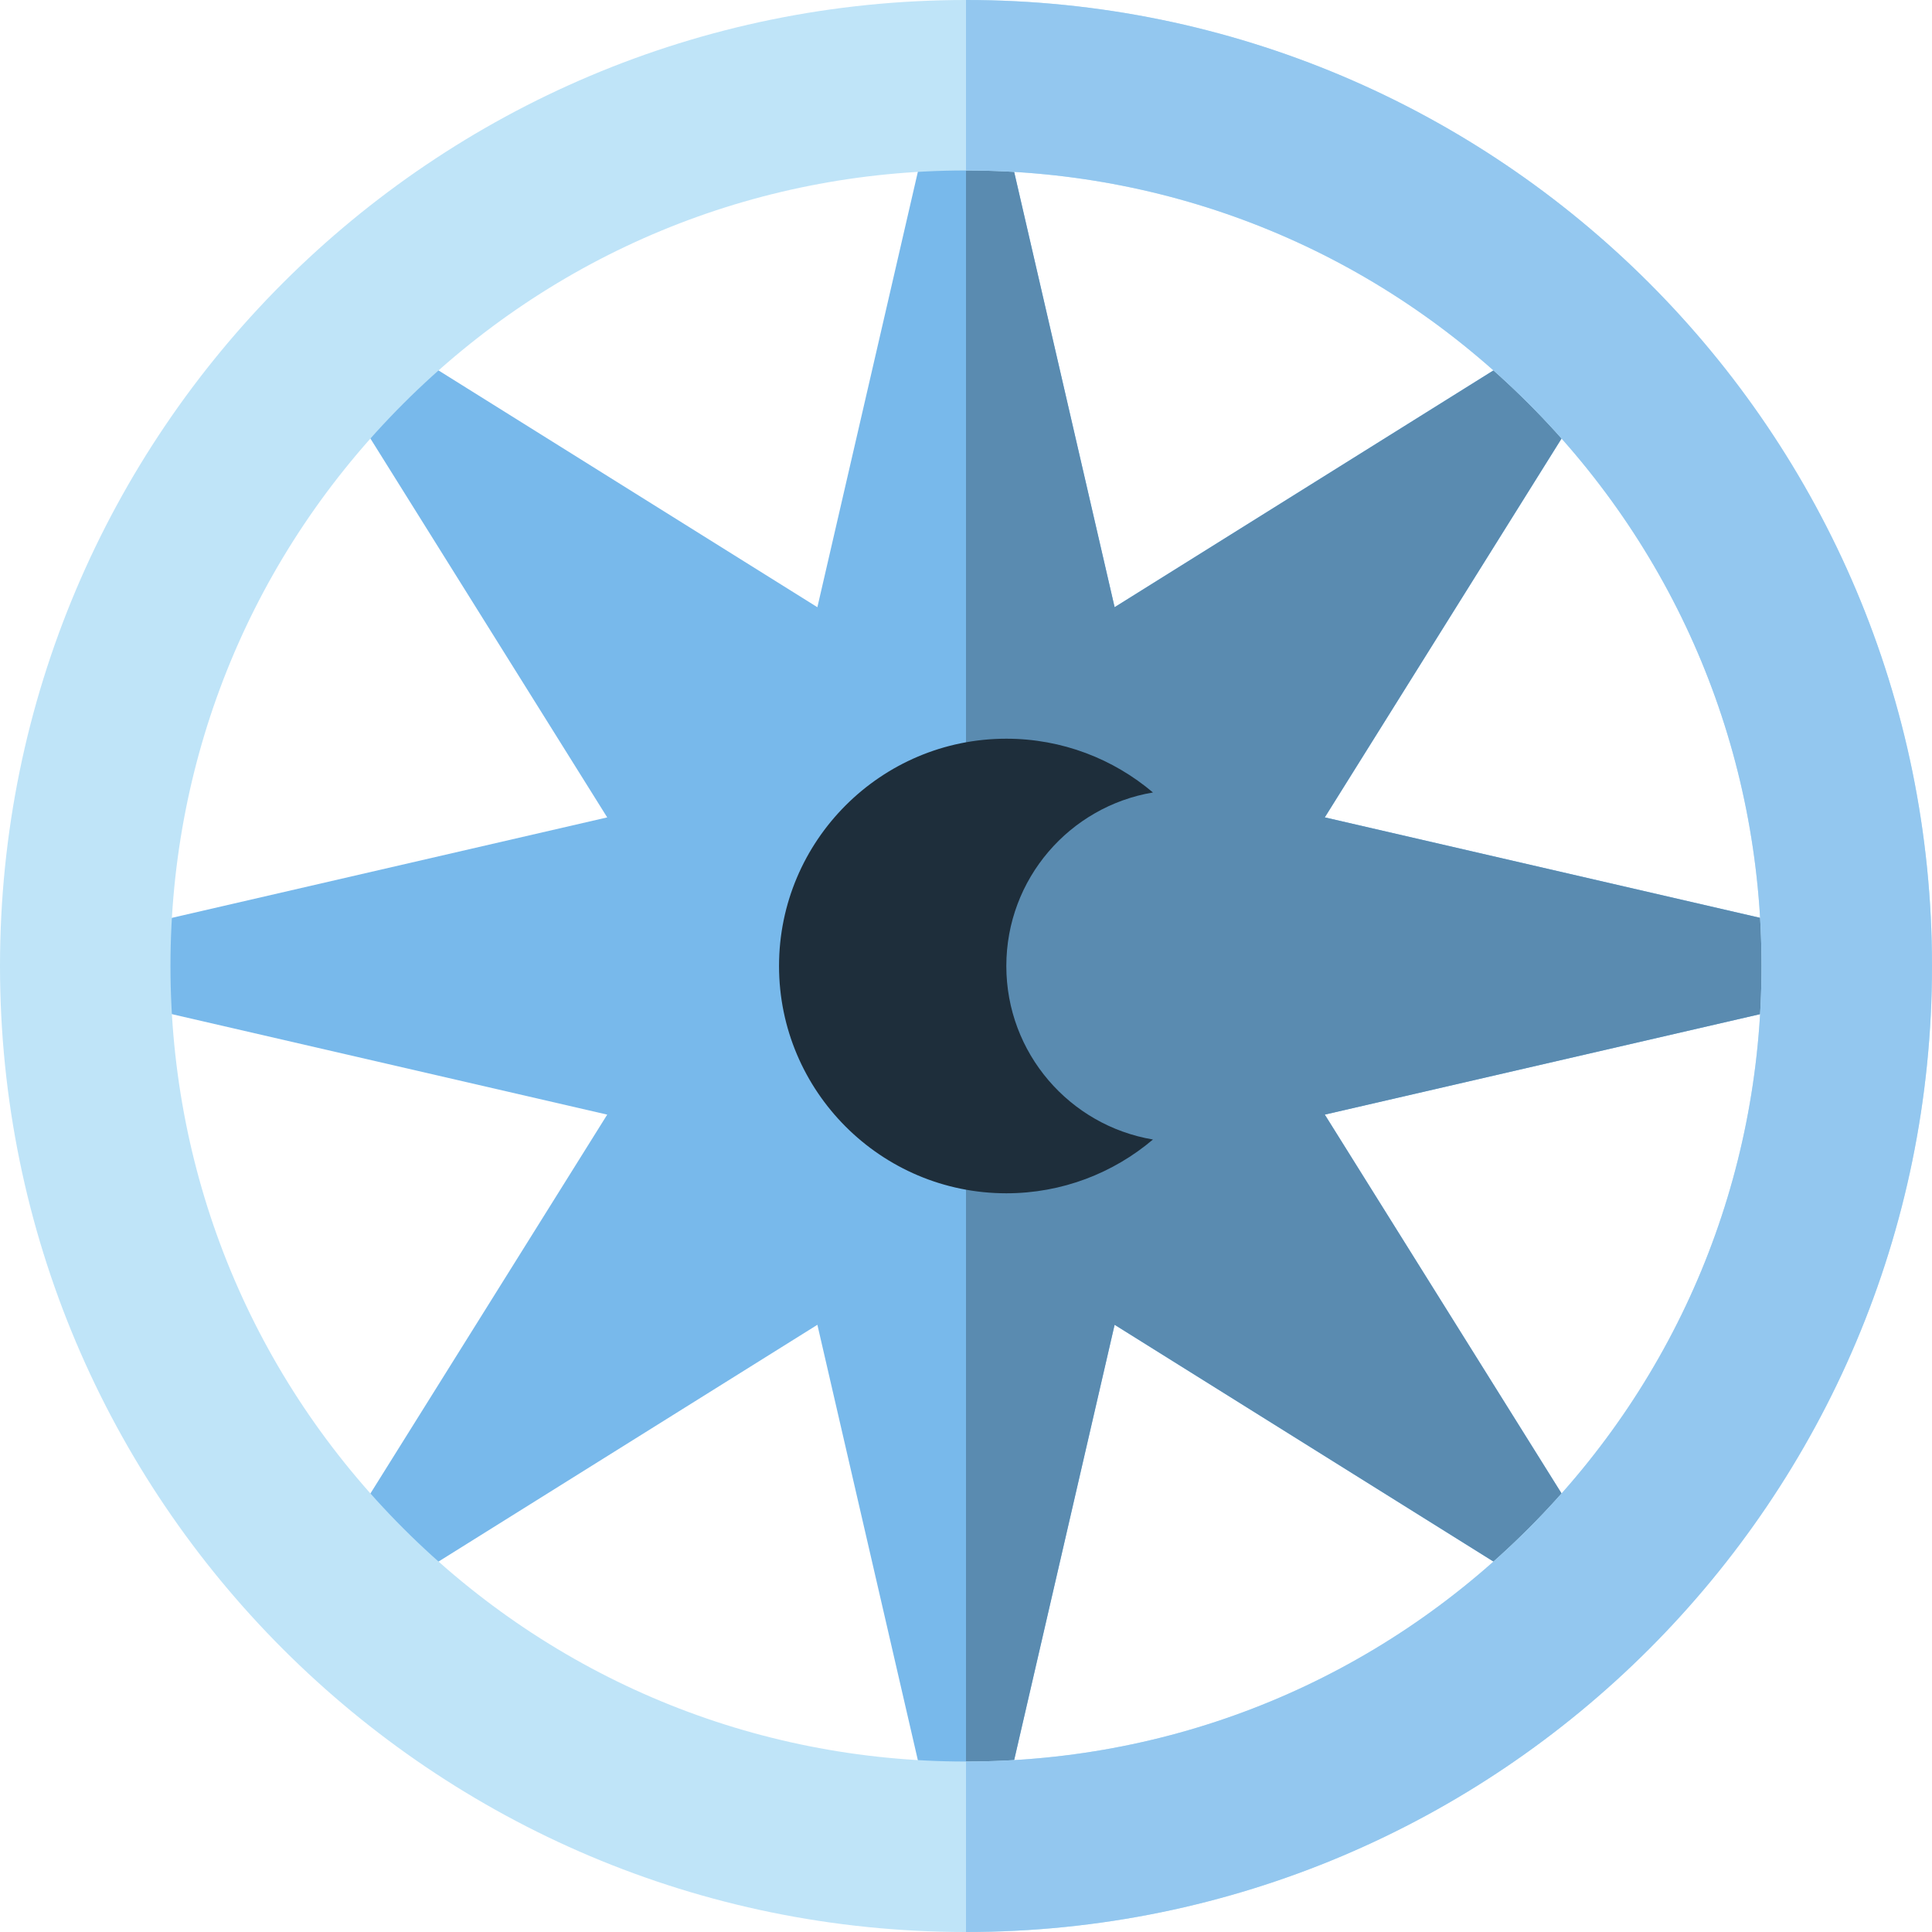
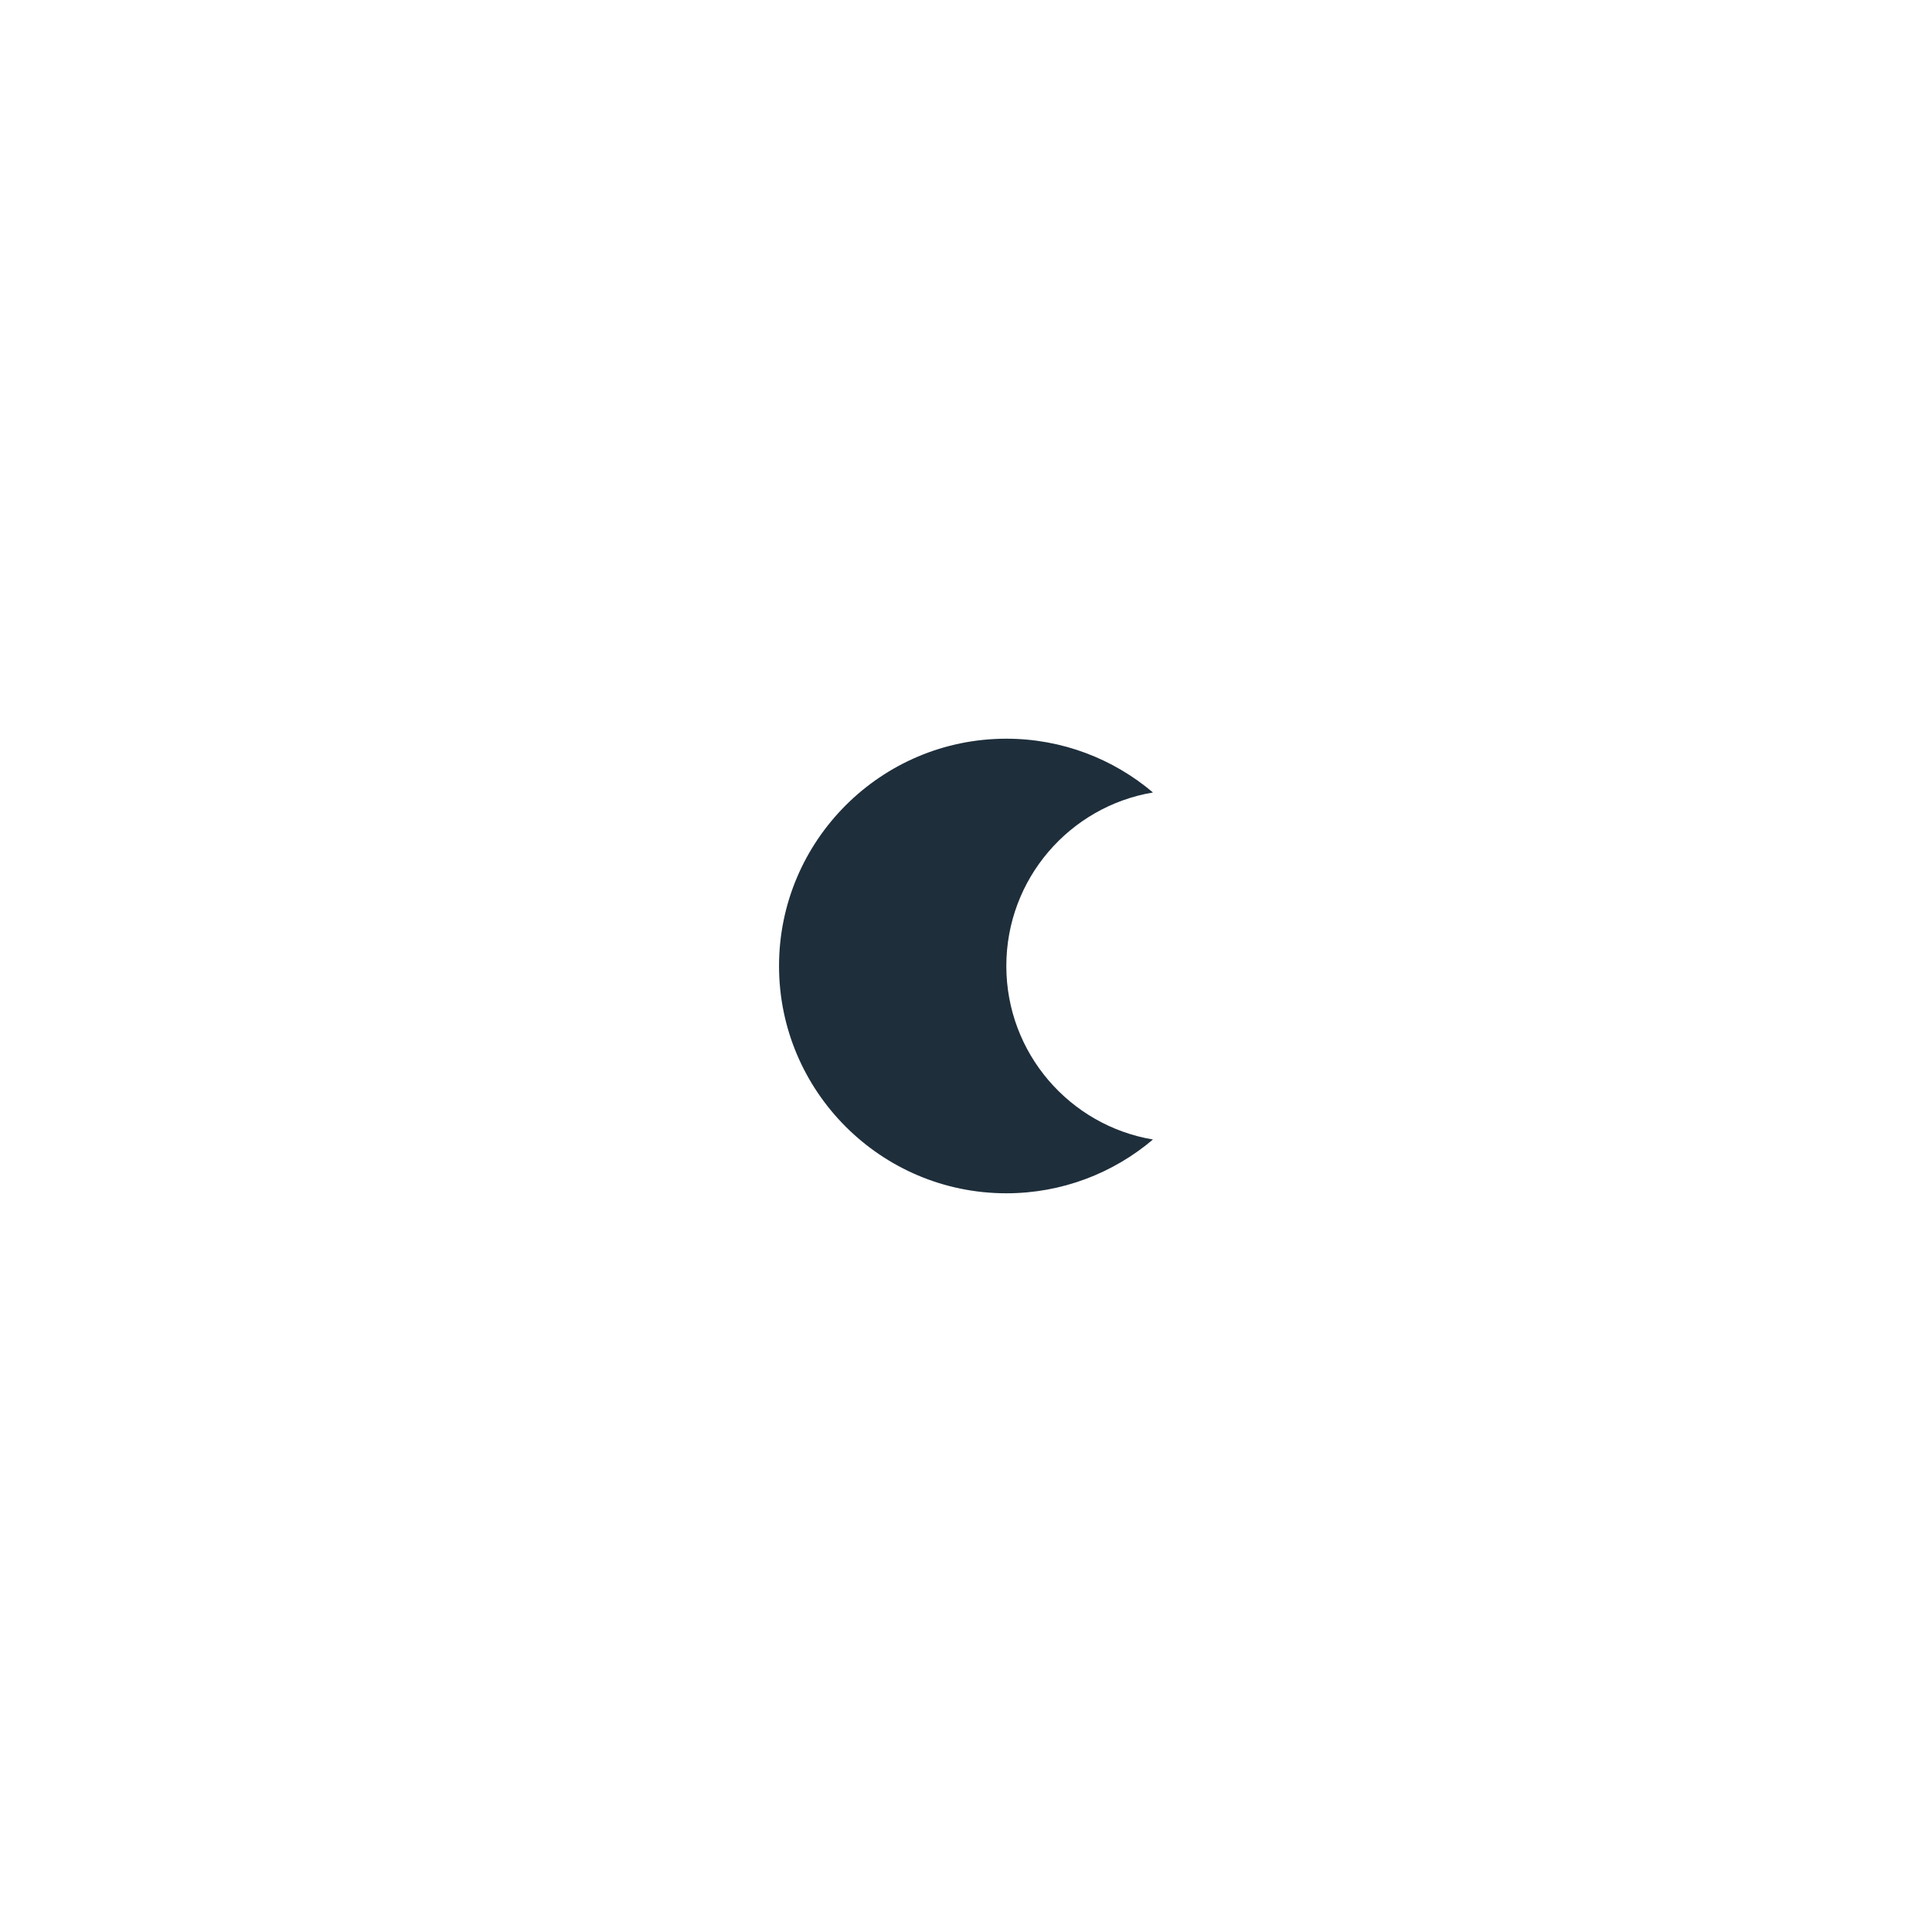
<svg xmlns="http://www.w3.org/2000/svg" height="800px" width="800px" version="1.1" id="Layer_1" viewBox="0 0 512 512" xml:space="preserve">
-   <path style="fill:#78B9EB;" d="M409.043,422.118c4.534-4.179,8.897-8.541,13.076-13.076l-71.037-113.659l130.598-30.139   c0.123-3.067,0.203-6.147,0.203-9.246c0-3.099-0.08-6.177-0.203-9.246l-130.598-30.139l71.037-113.661   c-4.179-4.534-8.541-8.897-13.076-13.076l-113.658,71.037L265.246,30.321c-3.069-0.123-6.147-0.203-9.246-0.203   c-3.099,0-6.179,0.08-9.246,0.203l-30.139,130.598L102.957,89.883c-4.534,4.179-8.897,8.541-13.076,13.076l71.037,113.659   L30.321,246.755c-0.123,3.067-0.203,6.146-0.203,9.245c0,3.099,0.08,6.177,0.203,9.246l130.598,30.139L89.882,409.043   c4.179,4.536,8.54,8.895,13.074,13.076l113.661-71.037l30.137,130.599c3.069,0.124,6.148,0.205,9.246,0.205   c3.099,0,6.177-0.081,9.246-0.205l30.137-130.598L409.043,422.118z" />
-   <path style="fill:#5A8BB0;" d="M481.882,256c0-3.099-0.08-6.177-0.203-9.246l-130.598-30.139l71.037-113.661   c-4.179-4.534-8.541-8.897-13.076-13.076l-113.658,71.037L265.246,30.321c-3.069-0.123-6.147-0.203-9.246-0.203v451.765   c3.099,0,6.177-0.081,9.246-0.205l30.137-130.598l113.659,71.037c4.534-4.179,8.897-8.541,13.076-13.076l-71.037-113.659   l130.598-30.139C481.803,262.177,481.882,259.099,481.882,256z" />
-   <path style="fill:#BFE4F8;" d="M256,45.176c56.312,0,109.256,21.93,149.075,61.749S466.824,199.688,466.824,256   s-21.93,109.256-61.749,149.075c-39.819,39.82-92.762,61.749-149.075,61.749s-109.255-21.93-149.075-61.749   S45.176,312.312,45.176,256s21.929-109.256,61.749-149.075S199.686,45.176,256,45.176 M256,0C114.616,0,0,114.614,0,256   s114.616,256,256,256c141.386,0,256-114.614,256-256S397.386,0,256,0L256,0z" />
-   <path style="fill:#93C7EF;" d="M256,0v45.176c56.312,0,109.256,21.93,149.075,61.749S466.824,199.688,466.824,256   s-21.93,109.256-61.749,149.075c-39.819,39.82-92.762,61.749-149.075,61.749V512c141.386,0,256-114.614,256-256S397.386,0,256,0z" />
  <path style="fill:#1E2E3B;" d="M266.687,256c0-23.108,16.807-42.284,38.861-45.987c-10.497-8.883-24.063-14.249-38.861-14.249   c-33.215,0-60.235,27.019-60.235,60.235c0,33.214,27.02,60.235,60.235,60.235c14.798,0,28.362-5.365,38.861-14.252   C283.494,298.284,266.687,279.106,266.687,256z" />
</svg>